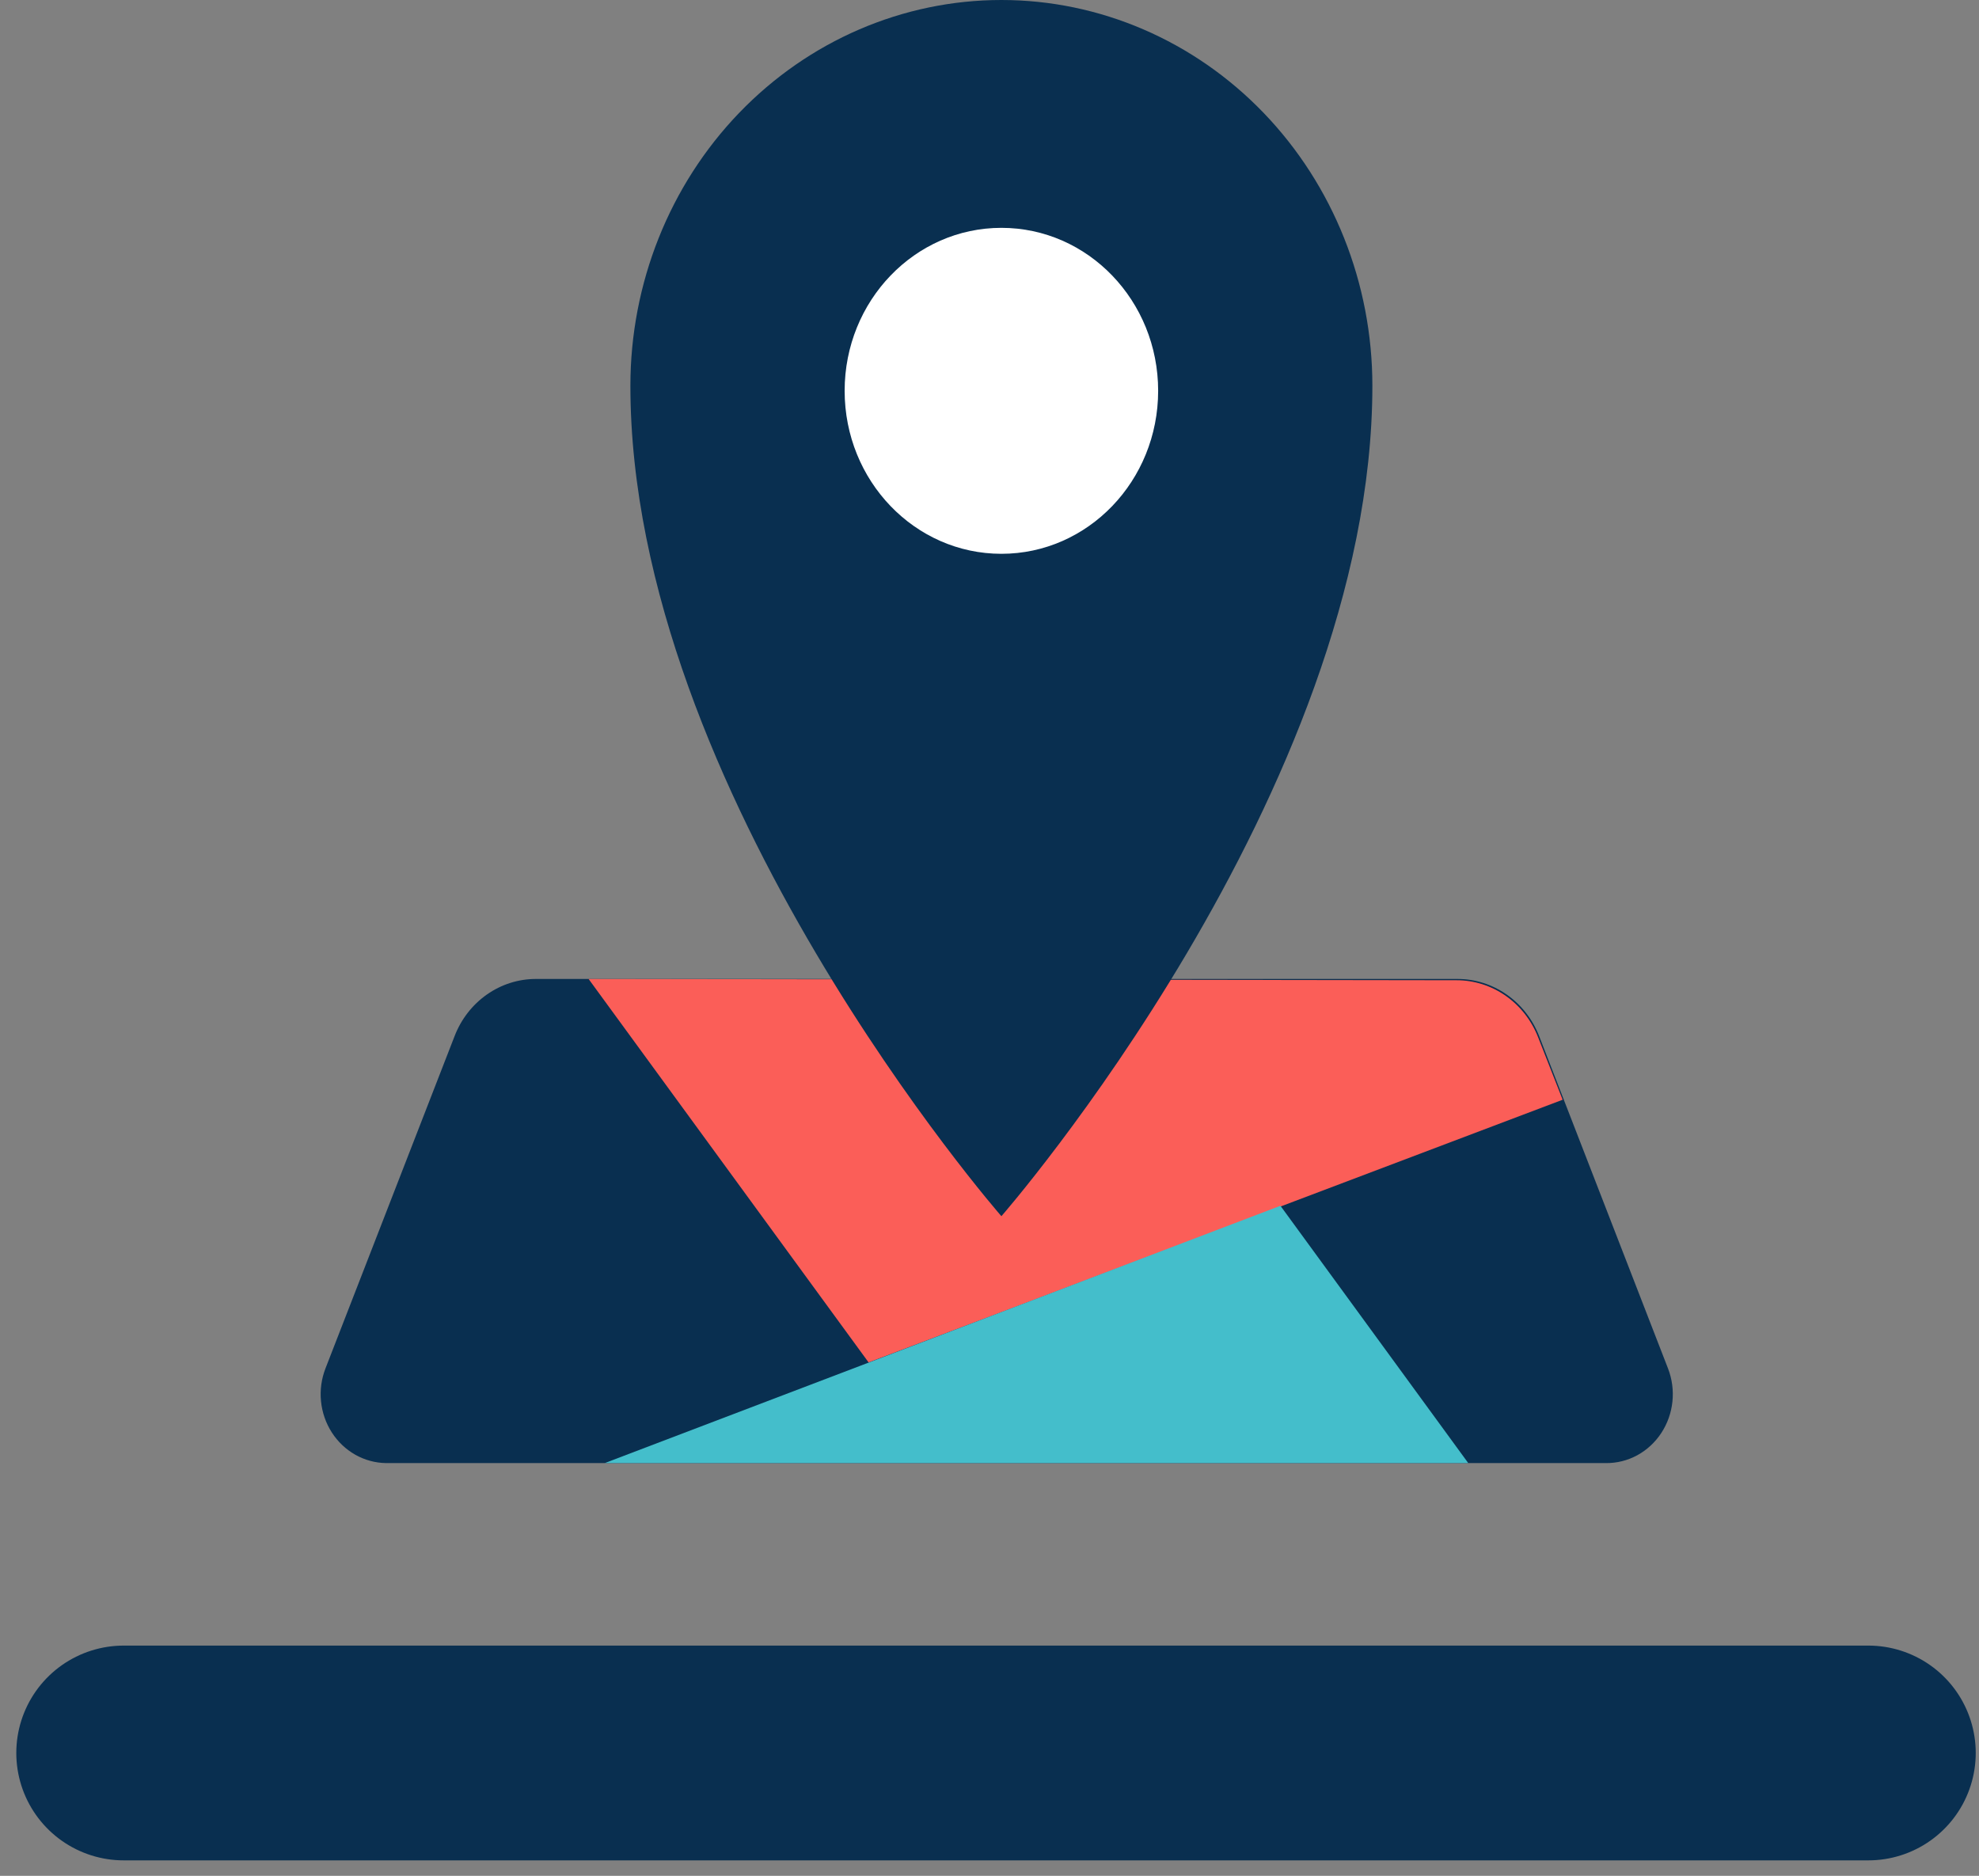
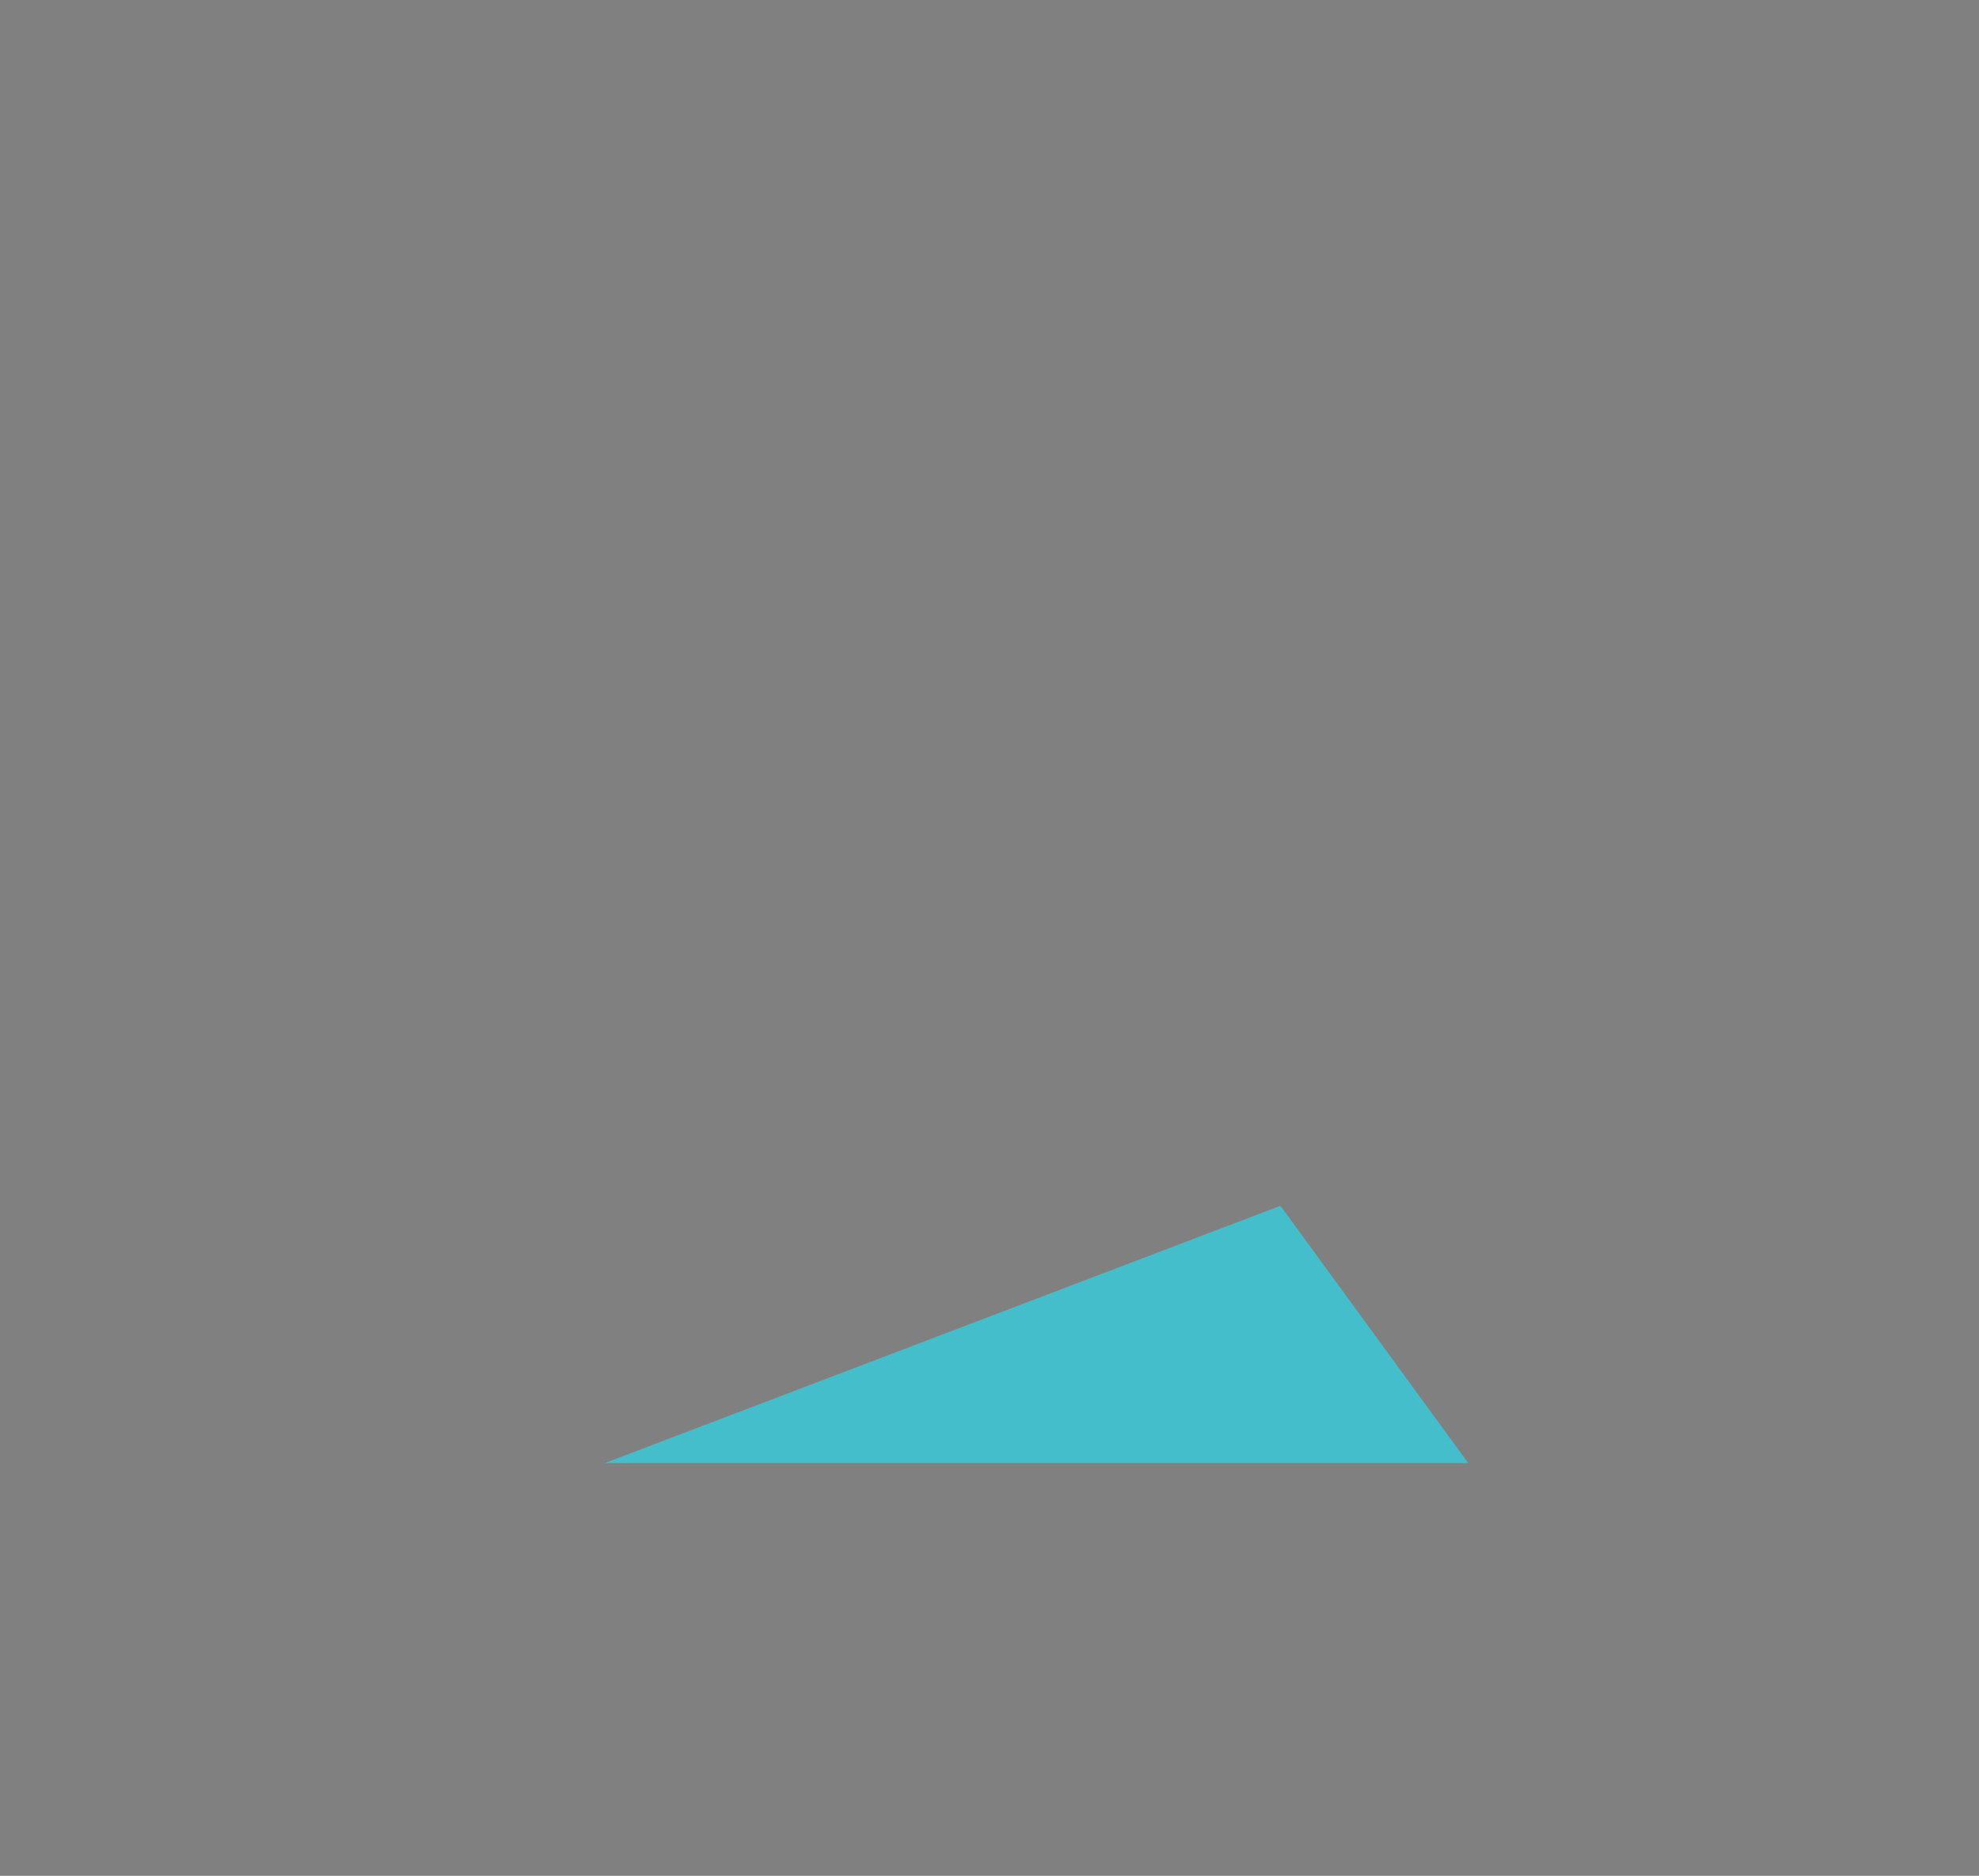
<svg xmlns="http://www.w3.org/2000/svg" width="96" height="91" viewBox="0 0 96 91" fill="none">
  <rect x="0" y="0" width="96" height="91" fill="#808080" stroke="none" />
-   <path d="M77.902 70.977H18.729C18.207 70.97 17.694 70.831 17.235 70.572C16.776 70.312 16.385 69.941 16.095 69.489C15.805 69.037 15.626 68.519 15.572 67.978C15.518 67.438 15.592 66.892 15.787 66.388L22.051 50.266C22.366 49.446 22.912 48.743 23.616 48.248C24.32 47.753 25.151 47.489 26.001 47.491H70.701C71.552 47.49 72.385 47.754 73.091 48.249C73.797 48.743 74.344 49.446 74.664 50.266L80.915 66.388C81.112 66.898 81.186 67.451 81.128 67.997C81.071 68.543 80.885 69.066 80.587 69.519C80.289 69.973 79.888 70.344 79.42 70.598C78.952 70.852 78.43 70.982 77.902 70.977Z" fill="#092F50" />
-   <path d="M28.552 47.491L42.135 66.093L75.803 53.35L74.616 50.328C74.297 49.507 73.749 48.805 73.043 48.31C72.337 47.816 71.505 47.552 70.654 47.553L28.552 47.491Z" fill="#FB5E58" />
-   <path d="M48.577 59C48.577 59 66.573 38.4 66.573 18.713C66.573 13.75 64.677 8.99 61.302 5.481C57.927 1.972 53.349 0 48.577 0C43.804 0 39.226 1.972 35.851 5.481C32.476 8.99 30.58 13.75 30.58 18.713C30.58 38.4 48.577 59 48.577 59Z" fill="#092F50" />
-   <path d="M48.577 26.866C52.777 26.866 56.181 23.326 56.181 18.959C56.181 14.592 52.777 11.053 48.577 11.053C44.377 11.053 40.973 14.592 40.973 18.959C40.973 23.326 44.377 26.866 48.577 26.866Z" fill="white" />
  <path d="M71.224 70.977L62.113 58.494L29.335 70.977H71.224Z" fill="#44BECB" />
-   <path d="M6 85.04H90.632" stroke="#092F50" stroke-width="10.419" stroke-linecap="round" />
</svg>